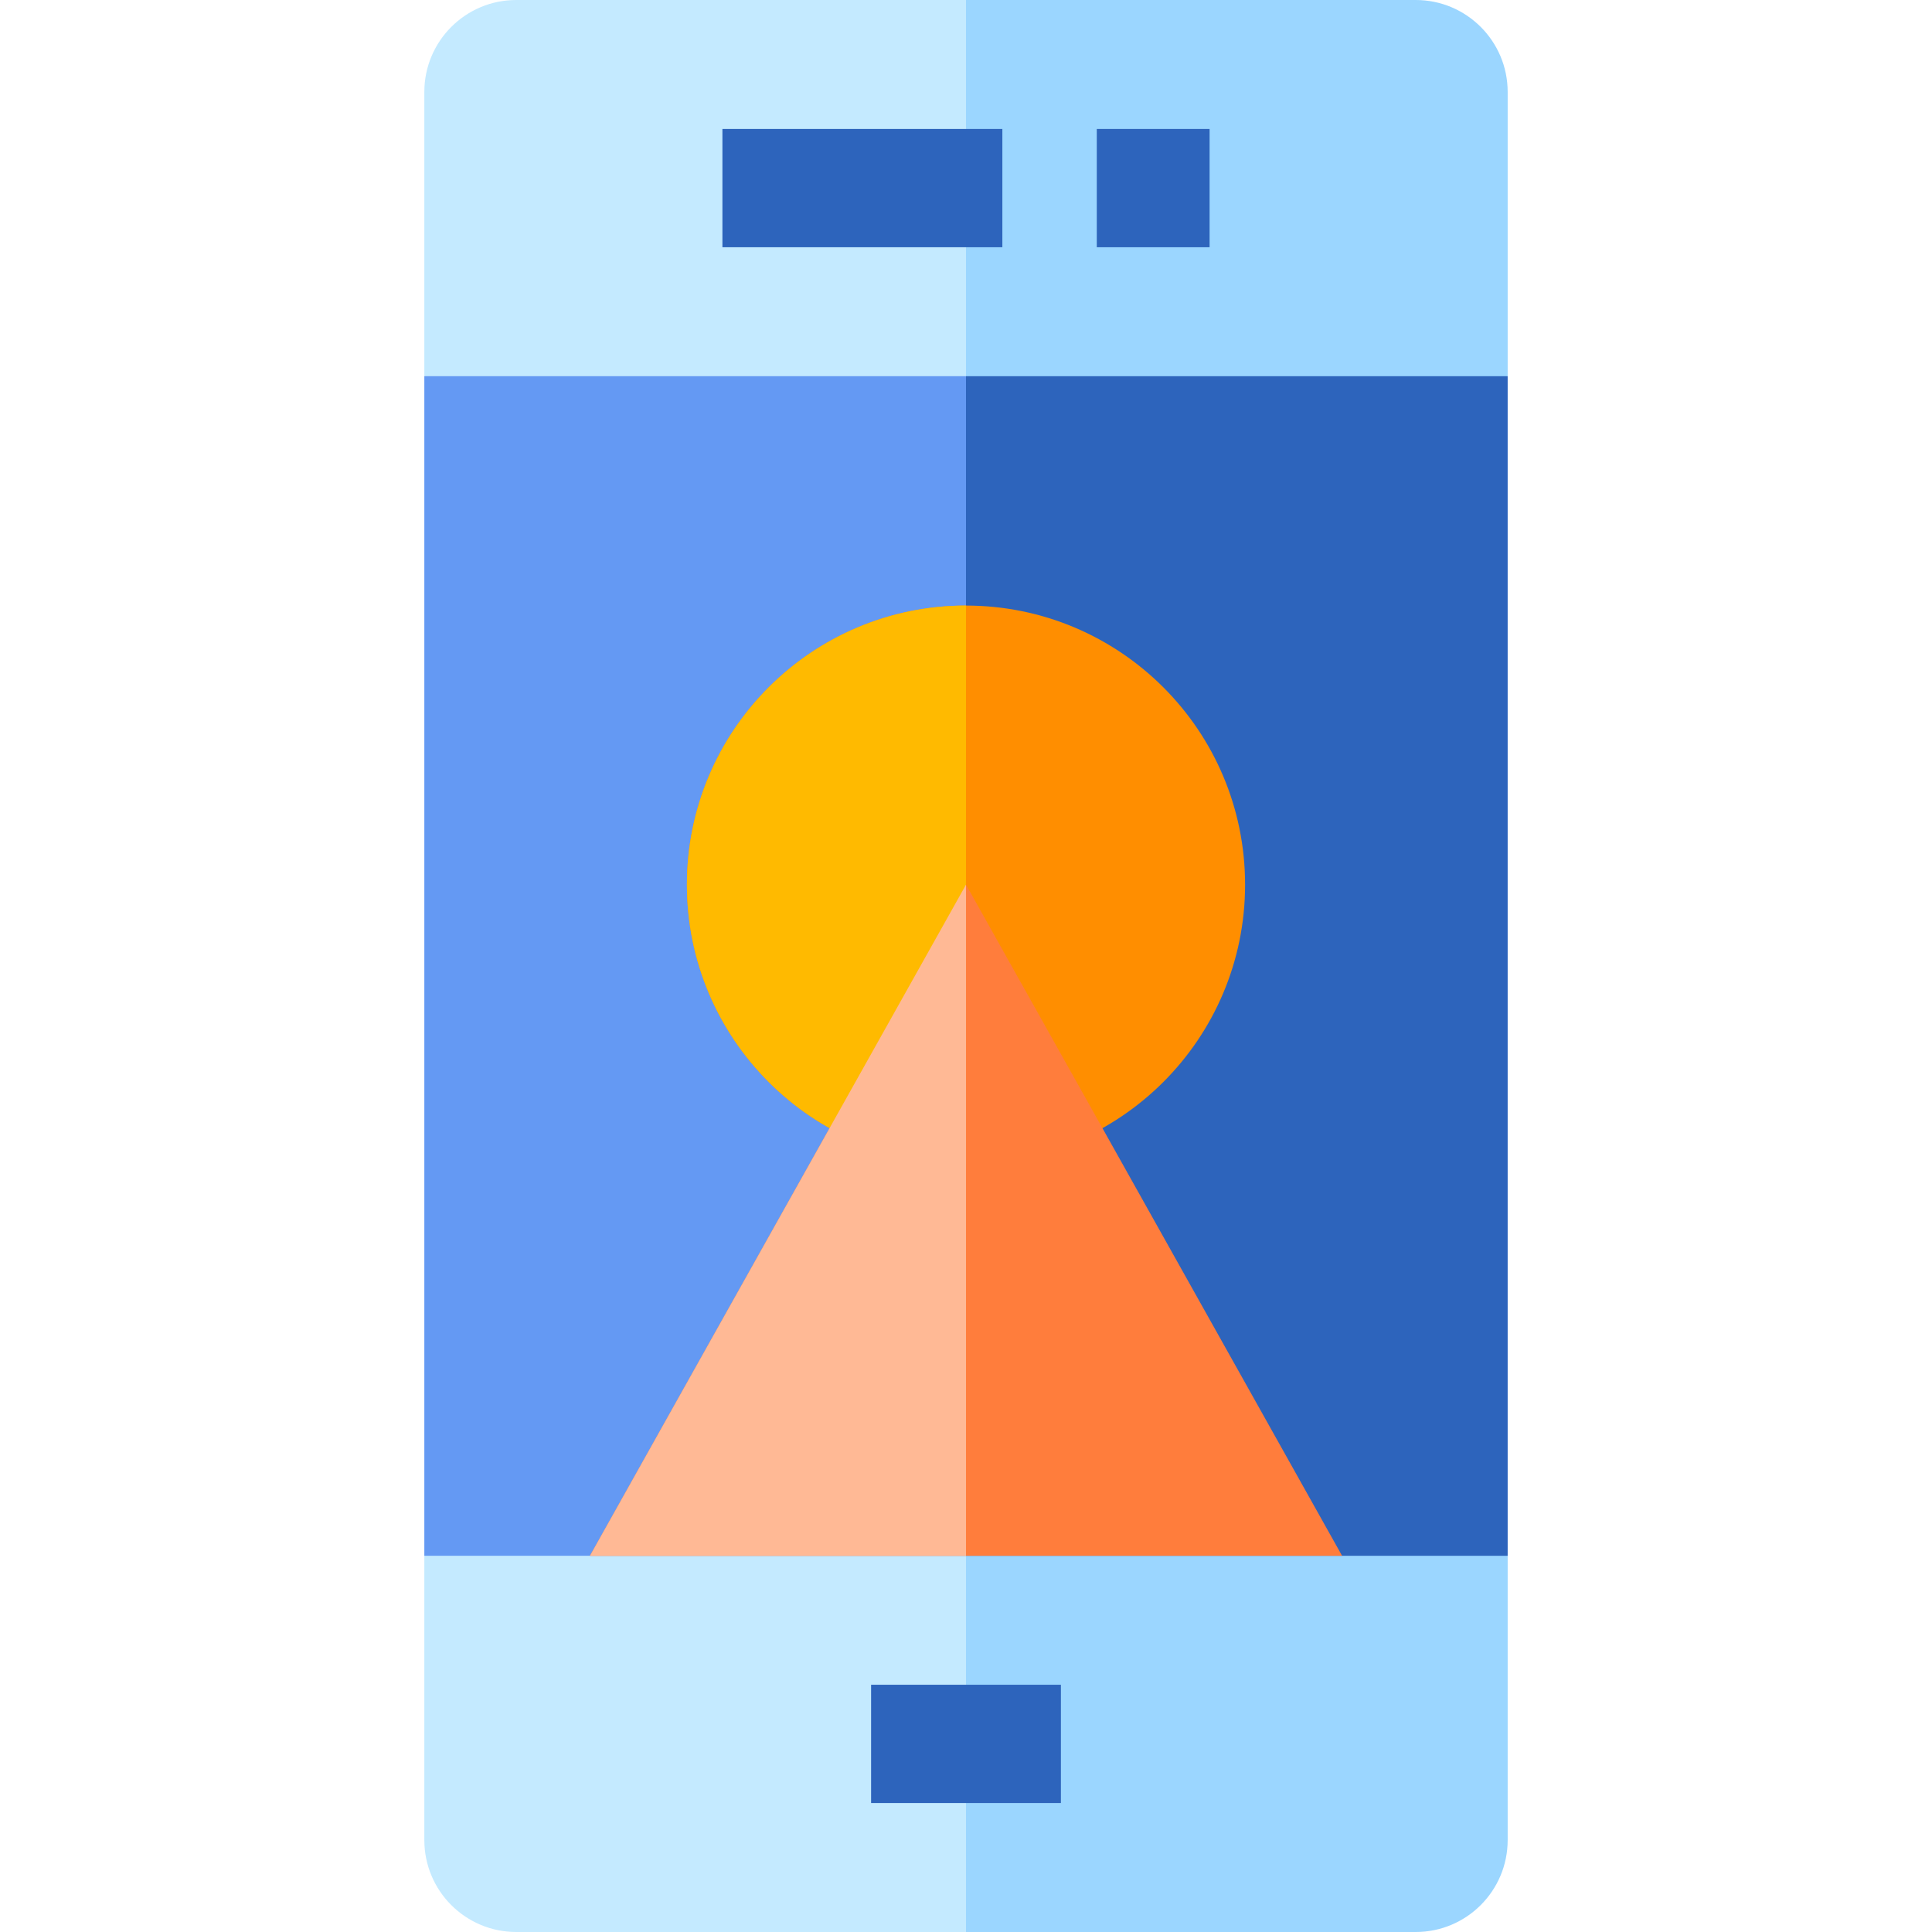
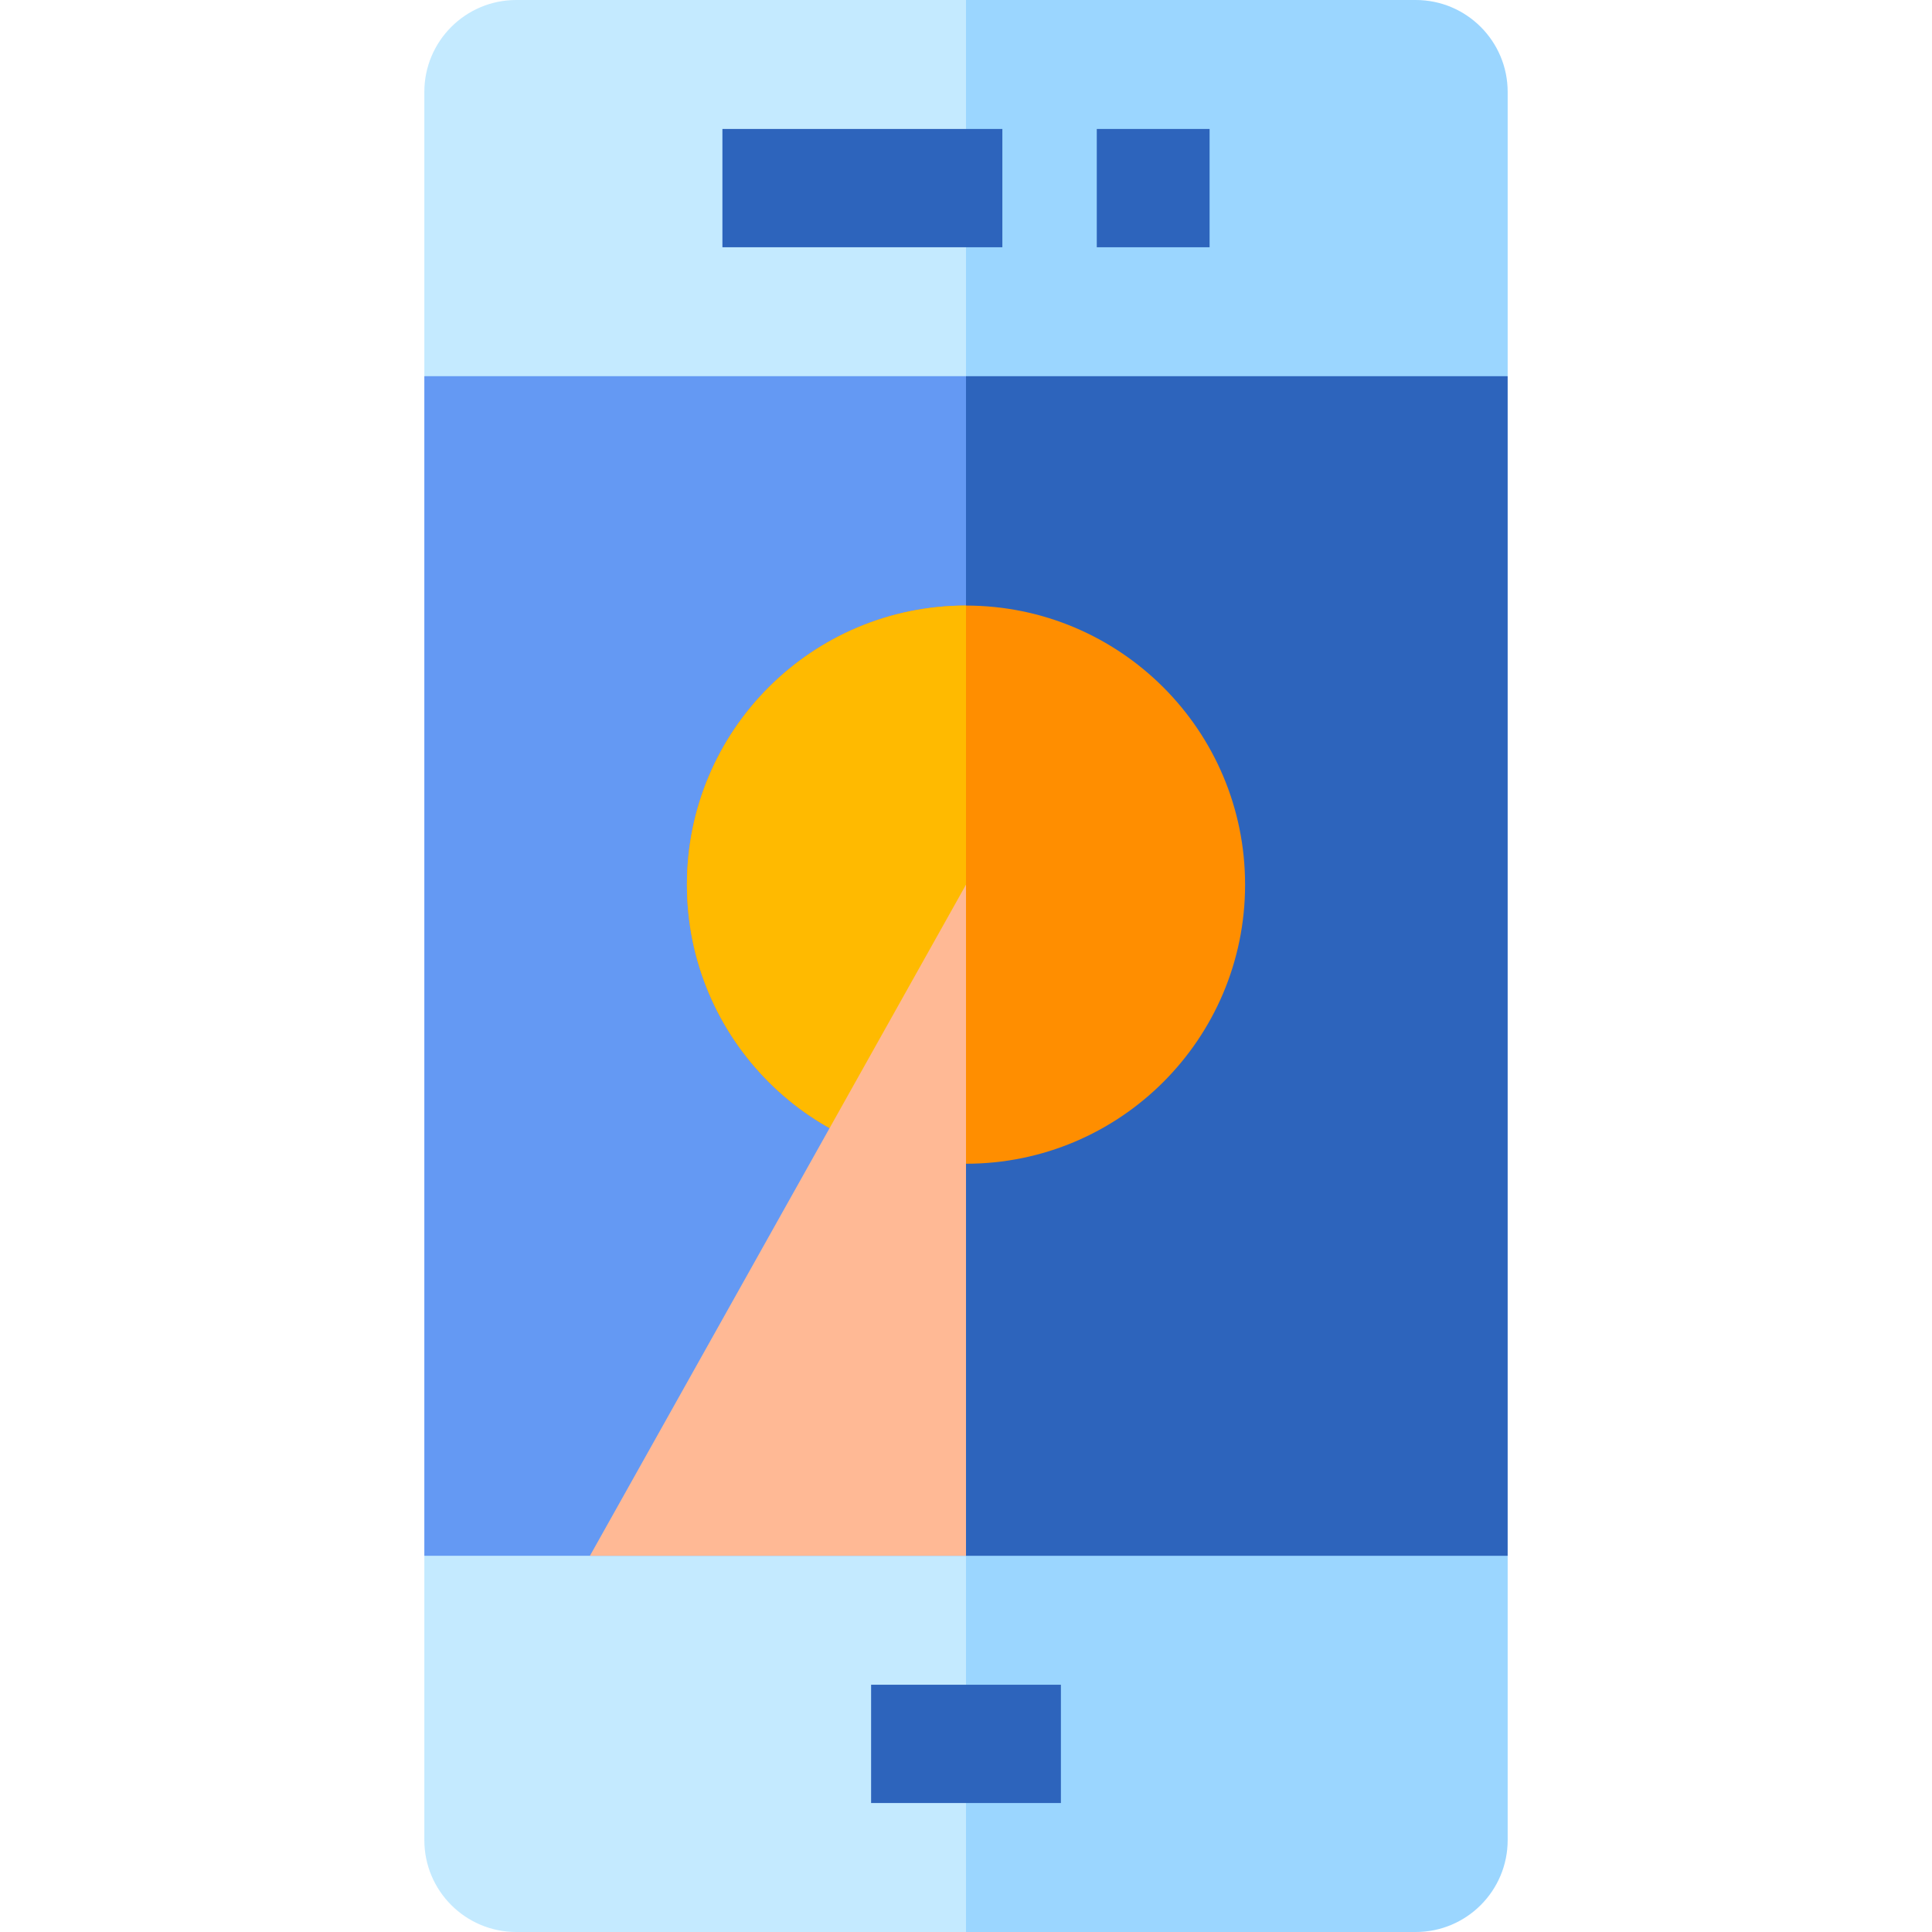
<svg xmlns="http://www.w3.org/2000/svg" version="1.1" id="Layer_1" x="0px" y="0px" viewBox="0 0 512 512" style="enable-background:new 0 0 512 512;" xml:space="preserve">
  <path style="fill:#9BD6FF;" d="M256.001,380.955l-31.347,56.051L256.001,512h119.18c13.457,0,24.367-10.91,24.367-24.367v-75.331  L256.001,380.955z" />
  <path style="fill:#C4EAFF;" d="M112.453,412.302v75.331c0,13.457,10.91,24.367,24.367,24.367h119.18V380.955L112.453,412.302z" />
  <path style="fill:#9BD6FF;" d="M399.548,99.698V24.367C399.548,10.91,388.638,0,375.181,0h-119.18l-31.347,77.102l31.347,53.943  L399.548,99.698z" />
  <path style="fill:#C4EAFF;" d="M256.001,131.045V0H136.82c-13.457,0-24.367,10.91-24.367,24.367v75.331L256.001,131.045z" />
  <polygon style="fill:#2D64BC;" points="399.548,412.302 256.001,412.302 224.654,256 256.001,99.698 399.548,99.698 " />
  <rect x="112.452" y="99.694" style="fill:#6499F3;" width="143.548" height="312.602" />
  <g>
    <rect x="230.85" y="446.474" style="fill:#2D64BC;" width="50.301" height="31.347" />
    <rect x="191.447" y="34.175" style="fill:#2D64BC;" width="74.188" height="31.347" />
    <rect x="290.66" y="34.175" style="fill:#2D64BC;" width="29.895" height="31.347" />
  </g>
  <circle style="fill:#FF8E00;" cx="256.001" cy="234.444" r="73.96" />
-   <polygon style="fill:#FF7D3C;" points="256.001,234.441 156.335,412.302 355.666,412.302 " />
  <path style="fill:#FFBA00;" d="M256.001,160.481c-40.847,0-73.96,33.113-73.96,73.96s33.113,73.96,73.96,73.96V160.481z" />
  <polygon style="fill:#FFB995;" points="256.001,234.441 156.335,412.302 256.001,412.302 " />
  <g>
</g>
  <g>
</g>
  <g>
</g>
  <g>
</g>
  <g>
</g>
  <g>
</g>
  <g>
</g>
  <g>
</g>
  <g>
</g>
  <g>
</g>
  <g>
</g>
  <g>
</g>
  <g>
</g>
  <g>
</g>
  <g>
</g>
</svg>